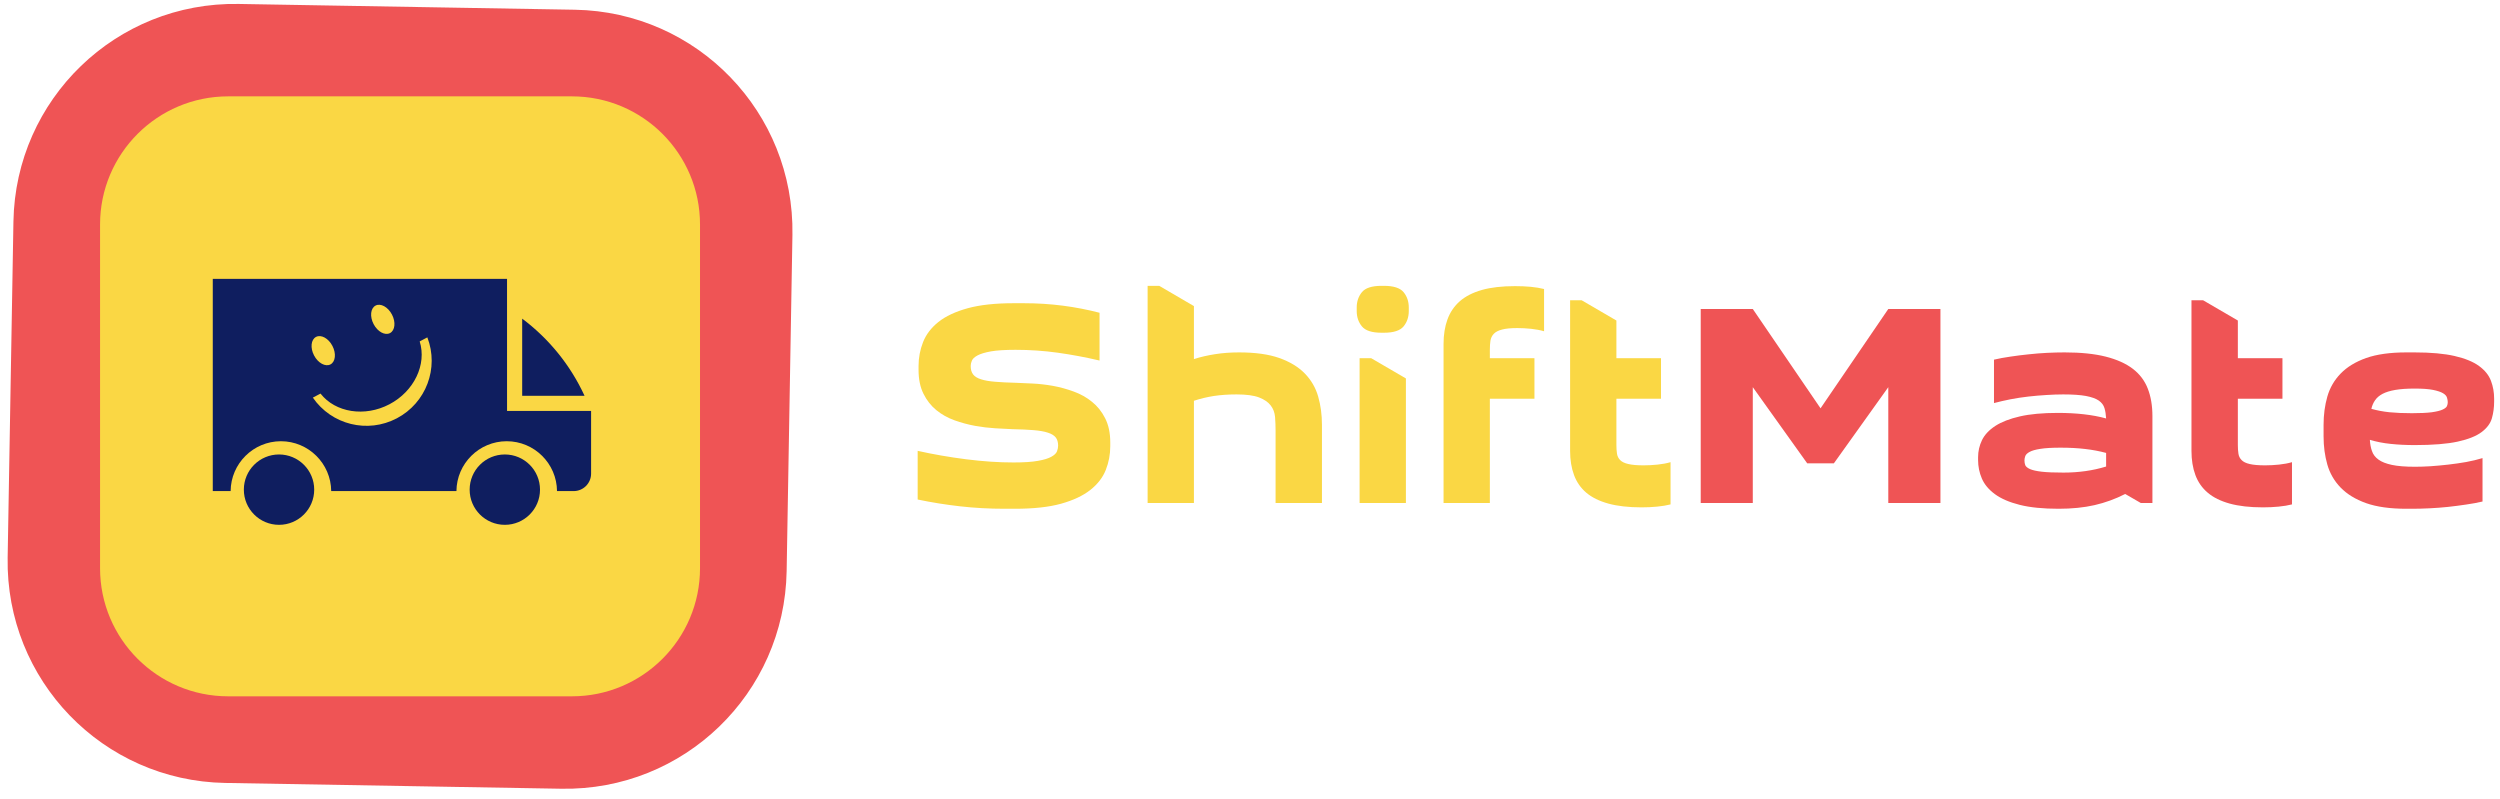
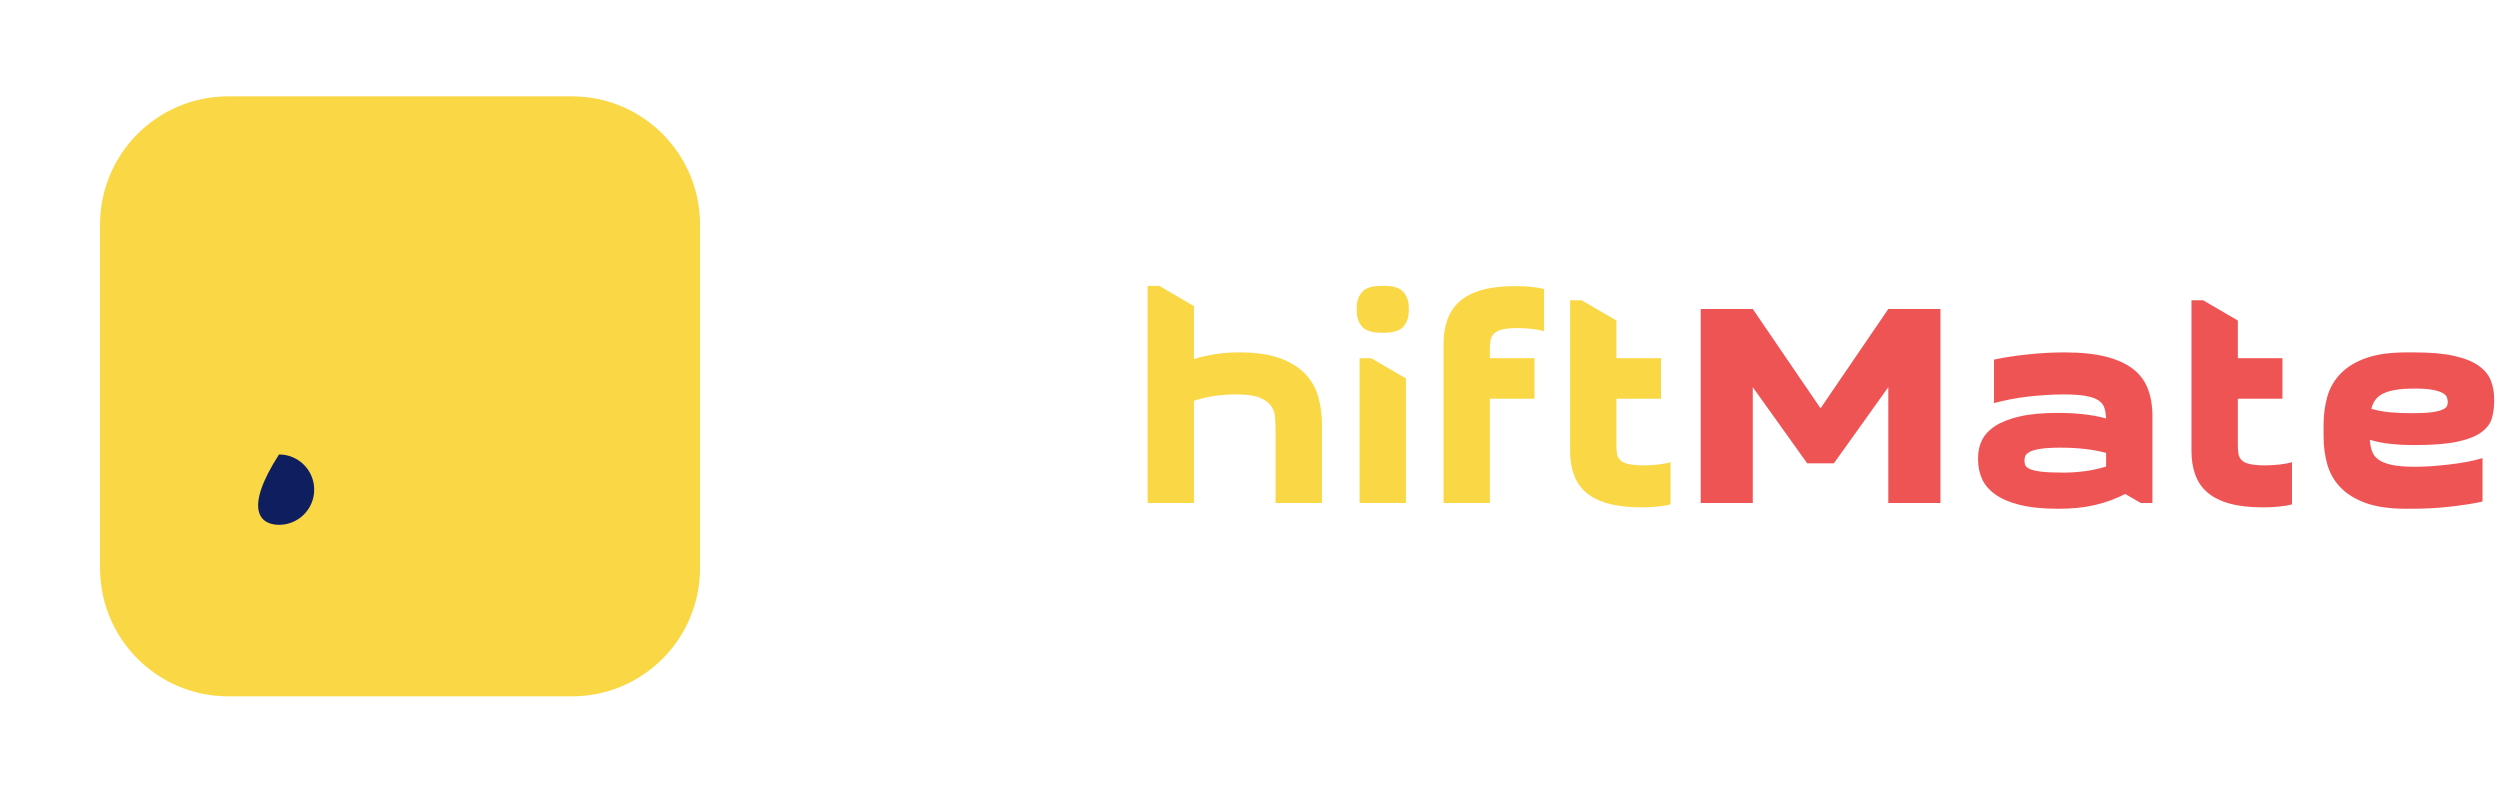
<svg xmlns="http://www.w3.org/2000/svg" width="338" height="108" viewBox="0 0 338 108" fill="none">
-   <path d="M32.265 0.534C15.709 0.249 2.101 13.396 1.816 29.953L1.034 75.405C0.749 91.962 13.896 105.569 30.453 105.854L75.905 106.637C92.462 106.921 106.069 93.774 106.354 77.218L107.137 31.765C107.421 15.209 94.274 1.601 77.718 1.316L32.265 0.534Z" fill="#EF5455" />
  <path d="M77.321 13.028L30.85 13.028C21.286 13.028 13.528 20.784 13.528 30.35L13.528 76.822C13.528 86.387 21.286 94.142 30.85 94.142L77.322 94.142C86.89 94.142 94.642 86.387 94.642 76.821L94.642 30.35C94.642 20.784 86.89 13.028 77.321 13.028Z" fill="#FAD744" />
-   <path d="M70.6 43.08V53.516H79.033C77.127 49.371 74.212 45.787 70.6 43.08Z" fill="#0F1E5F" />
-   <path d="M37.724 70.957C40.351 70.957 42.48 68.827 42.48 66.201C42.48 63.574 40.351 61.444 37.724 61.444C35.097 61.444 32.968 63.574 32.968 66.201C32.968 68.827 35.097 70.957 37.724 70.957Z" fill="#0F1E5F" />
-   <path d="M68.253 70.957C70.88 70.957 73.009 68.827 73.009 66.201C73.009 63.574 70.88 61.444 68.253 61.444C65.626 61.444 63.497 63.574 63.497 66.201C63.497 68.827 65.626 70.957 68.253 70.957Z" fill="#0F1E5F" />
-   <path d="M68.554 55.562L68.551 37.706H28.767V66.396H31.181C31.214 62.673 34.25 59.654 37.98 59.654C41.711 59.654 44.747 62.673 44.779 66.396H61.71C61.742 62.673 64.779 59.654 68.509 59.654C72.239 59.654 75.275 62.673 75.308 66.396H77.557C78.859 66.396 79.916 65.339 79.916 64.036V55.562H68.554ZM50.775 41.316C51.458 40.956 52.451 41.496 52.991 42.523C53.53 43.549 53.413 44.672 52.73 45.032C52.046 45.392 51.054 44.852 50.514 43.826C49.974 42.8 50.091 41.676 50.775 41.316ZM42.724 45.553C43.408 45.193 44.401 45.733 44.94 46.758C45.48 47.785 45.363 48.908 44.679 49.268C43.995 49.627 43.003 49.087 42.463 48.061C41.923 47.036 42.041 45.912 42.724 45.553ZM53.653 56.556C49.695 58.638 44.825 57.434 42.297 53.758L43.333 53.212C45.347 55.784 49.319 56.411 52.654 54.656C55.989 52.902 57.721 49.274 56.742 46.157L57.778 45.612C59.377 49.776 57.611 54.472 53.653 56.556Z" fill="#0F1E5F" />
-   <path d="M137.028 62.525C138.441 62.525 139.545 62.452 140.338 62.305C141.138 62.165 141.738 61.982 142.138 61.755C142.545 61.535 142.801 61.288 142.908 61.015C143.008 60.742 143.058 60.489 143.058 60.255C143.058 59.782 142.948 59.408 142.728 59.135C142.508 58.862 142.155 58.648 141.668 58.495C141.188 58.335 140.548 58.222 139.748 58.155C138.955 58.089 137.998 58.045 136.878 58.025C136.225 57.998 135.455 57.959 134.568 57.905C133.681 57.852 132.768 57.742 131.828 57.575C130.888 57.402 129.961 57.152 129.048 56.825C128.135 56.498 127.318 56.042 126.598 55.455C125.878 54.868 125.298 54.132 124.858 53.245C124.411 52.358 124.188 51.275 124.188 49.995V49.485C124.188 48.365 124.391 47.288 124.798 46.255C125.205 45.222 125.895 44.315 126.868 43.535C127.848 42.755 129.168 42.135 130.828 41.675C132.481 41.222 134.548 40.995 137.028 40.995H138.438C140.238 40.995 141.988 41.105 143.688 41.325C145.381 41.545 147.038 41.865 148.658 42.285V48.745C146.751 48.298 144.865 47.945 142.998 47.685C141.131 47.425 139.235 47.295 137.308 47.295C135.895 47.295 134.785 47.365 133.978 47.505C133.171 47.652 132.565 47.835 132.158 48.055C131.751 48.275 131.498 48.512 131.398 48.765C131.291 49.012 131.238 49.252 131.238 49.485C131.238 49.959 131.348 50.339 131.568 50.625C131.788 50.912 132.148 51.132 132.648 51.285C133.141 51.445 133.781 51.555 134.568 51.615C135.348 51.682 136.288 51.728 137.388 51.755C138.008 51.782 138.751 51.815 139.618 51.855C140.478 51.895 141.385 51.998 142.338 52.165C143.291 52.339 144.231 52.595 145.158 52.935C146.085 53.269 146.911 53.732 147.638 54.325C148.371 54.912 148.965 55.655 149.418 56.555C149.878 57.455 150.108 58.545 150.108 59.825V60.335C150.108 61.455 149.905 62.525 149.498 63.545C149.098 64.558 148.401 65.459 147.408 66.245C146.415 67.025 145.095 67.645 143.448 68.105C141.808 68.558 139.735 68.785 137.228 68.785H135.818C133.758 68.785 131.755 68.675 129.808 68.455C127.861 68.235 125.948 67.928 124.068 67.535V60.955C126.188 61.428 128.375 61.809 130.628 62.095C132.888 62.382 135.021 62.525 137.028 62.525Z" fill="#FAD744" />
+   <path d="M37.724 70.957C40.351 70.957 42.48 68.827 42.48 66.201C42.48 63.574 40.351 61.444 37.724 61.444C32.968 68.827 35.097 70.957 37.724 70.957Z" fill="#0F1E5F" />
  <path d="M155.158 38.645H156.728L161.418 41.385V48.545C162.331 48.258 163.285 48.038 164.278 47.885C165.271 47.725 166.355 47.645 167.528 47.645C169.721 47.645 171.535 47.898 172.968 48.405C174.408 48.918 175.558 49.618 176.418 50.505C177.278 51.392 177.878 52.428 178.218 53.615C178.558 54.802 178.728 56.075 178.728 57.435V68.005H172.458V58.215C172.458 57.588 172.435 56.975 172.388 56.375C172.335 55.775 172.138 55.255 171.798 54.815C171.458 54.368 170.935 54.008 170.228 53.735C169.521 53.462 168.505 53.325 167.178 53.325C166.078 53.325 165.058 53.395 164.118 53.535C163.185 53.682 162.285 53.898 161.418 54.185V68.005H155.158V38.645Z" fill="#FAD744" />
  <path d="M185.378 48.425H183.818V68.005H190.078V51.165L185.378 48.425ZM183.428 42.045V41.575C183.428 40.768 183.661 40.078 184.128 39.505C184.595 38.932 185.481 38.645 186.788 38.645H187.108C188.408 38.645 189.295 38.932 189.768 39.505C190.235 40.078 190.468 40.768 190.468 41.575V42.045C190.468 42.858 190.235 43.552 189.768 44.125C189.295 44.698 188.408 44.985 187.108 44.985H186.788C185.481 44.985 184.595 44.698 184.128 44.125C183.661 43.552 183.428 42.858 183.428 42.045Z" fill="#FAD744" />
  <path d="M195.168 68.005V46.515C195.168 45.262 195.345 44.152 195.698 43.185C196.051 42.218 196.605 41.402 197.358 40.735C198.118 40.069 199.111 39.559 200.338 39.205C201.565 38.858 203.065 38.685 204.838 38.685C205.571 38.685 206.275 38.715 206.948 38.775C207.628 38.842 208.231 38.942 208.758 39.075V44.785C208.231 44.632 207.648 44.522 207.008 44.455C206.368 44.389 205.748 44.355 205.148 44.355C204.261 44.355 203.571 44.422 203.078 44.555C202.578 44.682 202.205 44.875 201.958 45.135C201.711 45.402 201.561 45.712 201.508 46.065C201.455 46.412 201.428 46.822 201.428 47.295V48.425H207.458V53.905H201.428V68.005H195.168Z" fill="#FAD744" />
  <path d="M218.538 43.335V48.425H224.568V53.905H218.538V60.175C218.538 60.615 218.565 61.005 218.618 61.345C218.671 61.685 218.815 61.972 219.048 62.205C219.281 62.445 219.648 62.622 220.148 62.735C220.641 62.855 221.331 62.915 222.218 62.915C222.818 62.915 223.445 62.882 224.098 62.815C224.751 62.748 225.338 62.639 225.858 62.485V68.195C225.338 68.329 224.738 68.428 224.058 68.495C223.385 68.562 222.681 68.595 221.948 68.595C220.175 68.595 218.675 68.425 217.448 68.085C216.221 67.745 215.228 67.255 214.468 66.615C213.715 65.975 213.161 65.178 212.808 64.225C212.455 63.272 212.278 62.182 212.278 60.955V40.595H213.838L218.538 43.335Z" fill="#FAD744" />
  <path d="M247.937 62.645H244.337L236.977 52.345V68.005H229.937V41.775H236.977L246.137 55.205L255.297 41.775H262.347V68.005H255.297V52.345L247.937 62.645Z" fill="#EF5455" />
  <path d="M291.007 56.255V68.005H289.437L287.327 66.785C285.993 67.465 284.61 67.968 283.177 68.295C281.743 68.622 280.127 68.785 278.327 68.785C276.207 68.785 274.45 68.608 273.057 68.255C271.657 67.902 270.54 67.418 269.707 66.805C268.873 66.192 268.287 65.488 267.947 64.695C267.607 63.902 267.437 63.072 267.437 62.205V61.815C267.437 61.008 267.613 60.238 267.967 59.505C268.32 58.778 268.92 58.138 269.767 57.585C270.613 57.038 271.723 56.608 273.097 56.295C274.463 55.982 276.167 55.825 278.207 55.825C280.76 55.825 282.94 56.075 284.747 56.575C284.72 56.048 284.647 55.585 284.527 55.185C284.407 54.778 284.153 54.438 283.767 54.165C283.373 53.892 282.79 53.682 282.017 53.535C281.25 53.395 280.227 53.325 278.947 53.325C278.24 53.325 277.483 53.352 276.677 53.405C275.87 53.452 275.053 53.522 274.227 53.615C273.407 53.708 272.6 53.832 271.807 53.985C271.007 54.145 270.267 54.315 269.587 54.495V48.625C270.267 48.465 271.007 48.328 271.807 48.215C272.6 48.095 273.42 47.992 274.267 47.905C275.12 47.812 275.957 47.745 276.777 47.705C277.597 47.665 278.387 47.645 279.147 47.645C281.34 47.645 283.187 47.835 284.687 48.215C286.187 48.595 287.407 49.142 288.347 49.855C289.287 50.575 289.963 51.468 290.377 52.535C290.797 53.608 291.007 54.848 291.007 56.255ZM278.987 63.895C281.047 63.895 282.967 63.622 284.747 63.075V61.235C283.853 60.995 282.913 60.818 281.927 60.705C280.933 60.585 279.823 60.525 278.597 60.525C277.423 60.525 276.51 60.578 275.857 60.685C275.203 60.785 274.72 60.922 274.407 61.095C274.093 61.262 273.897 61.452 273.817 61.665C273.743 61.872 273.707 62.065 273.707 62.245C273.707 62.485 273.743 62.702 273.817 62.895C273.897 63.088 274.113 63.265 274.467 63.425C274.82 63.578 275.347 63.695 276.047 63.775C276.753 63.855 277.733 63.895 278.987 63.895Z" fill="#EF5455" />
  <path d="M302.557 43.335V48.425H308.587V53.905H302.557V60.175C302.557 60.615 302.583 61.005 302.637 61.345C302.69 61.685 302.833 61.972 303.067 62.205C303.3 62.445 303.663 62.622 304.157 62.735C304.657 62.855 305.35 62.915 306.237 62.915C306.837 62.915 307.463 62.882 308.117 62.815C308.77 62.748 309.357 62.638 309.877 62.485V68.195C309.357 68.328 308.757 68.428 308.077 68.495C307.397 68.562 306.69 68.595 305.957 68.595C304.183 68.595 302.683 68.425 301.457 68.085C300.23 67.745 299.24 67.255 298.487 66.615C297.727 65.975 297.17 65.178 296.817 64.225C296.463 63.272 296.287 62.182 296.287 60.955V40.595H297.857L302.557 43.335Z" fill="#EF5455" />
  <path d="M326.087 68.785H325.337C323.15 68.785 321.337 68.532 319.897 68.025C318.463 67.512 317.317 66.812 316.457 65.925C315.597 65.038 314.997 64.002 314.657 62.815C314.317 61.628 314.147 60.355 314.147 58.995V57.435C314.147 56.075 314.317 54.802 314.657 53.615C314.997 52.428 315.597 51.392 316.457 50.505C317.317 49.618 318.463 48.918 319.897 48.405C321.337 47.898 323.15 47.645 325.337 47.645H326.437C328.657 47.645 330.47 47.808 331.877 48.135C333.29 48.462 334.387 48.912 335.167 49.485C335.953 50.058 336.49 50.725 336.777 51.485C337.063 52.238 337.207 53.045 337.207 53.905V54.305C337.207 55.085 337.107 55.828 336.907 56.535C336.713 57.235 336.25 57.862 335.517 58.415C334.79 58.962 333.713 59.392 332.287 59.705C330.867 60.018 328.93 60.175 326.477 60.175C325.303 60.175 324.22 60.122 323.227 60.015C322.233 59.915 321.293 59.732 320.407 59.465C320.433 60.018 320.527 60.522 320.687 60.975C320.84 61.435 321.133 61.822 321.567 62.135C321.993 62.448 322.6 62.688 323.387 62.855C324.167 63.022 325.21 63.105 326.517 63.105C327.143 63.105 327.84 63.082 328.607 63.035C329.38 62.982 330.177 62.908 330.997 62.815C331.817 62.722 332.627 62.605 333.427 62.465C334.22 62.318 334.957 62.142 335.637 61.935V67.805C334.957 67.965 334.22 68.102 333.427 68.215C332.627 68.335 331.803 68.442 330.957 68.535C330.11 68.622 329.27 68.685 328.437 68.725C327.597 68.765 326.813 68.785 326.087 68.785ZM326.477 52.535C325.43 52.535 324.557 52.595 323.857 52.715C323.15 52.835 322.573 53.012 322.127 53.245C321.687 53.478 321.35 53.765 321.117 54.105C320.877 54.445 320.707 54.835 320.607 55.275C321.36 55.488 322.173 55.642 323.047 55.735C323.927 55.822 324.94 55.865 326.087 55.865C327.233 55.865 328.133 55.822 328.787 55.735C329.44 55.642 329.923 55.522 330.237 55.375C330.55 55.235 330.747 55.078 330.827 54.905C330.9 54.738 330.937 54.562 330.937 54.375C330.937 54.195 330.903 53.995 330.837 53.775C330.777 53.548 330.597 53.345 330.297 53.165C329.997 52.985 329.547 52.835 328.947 52.715C328.347 52.595 327.523 52.535 326.477 52.535Z" fill="#EF5455" />
</svg>